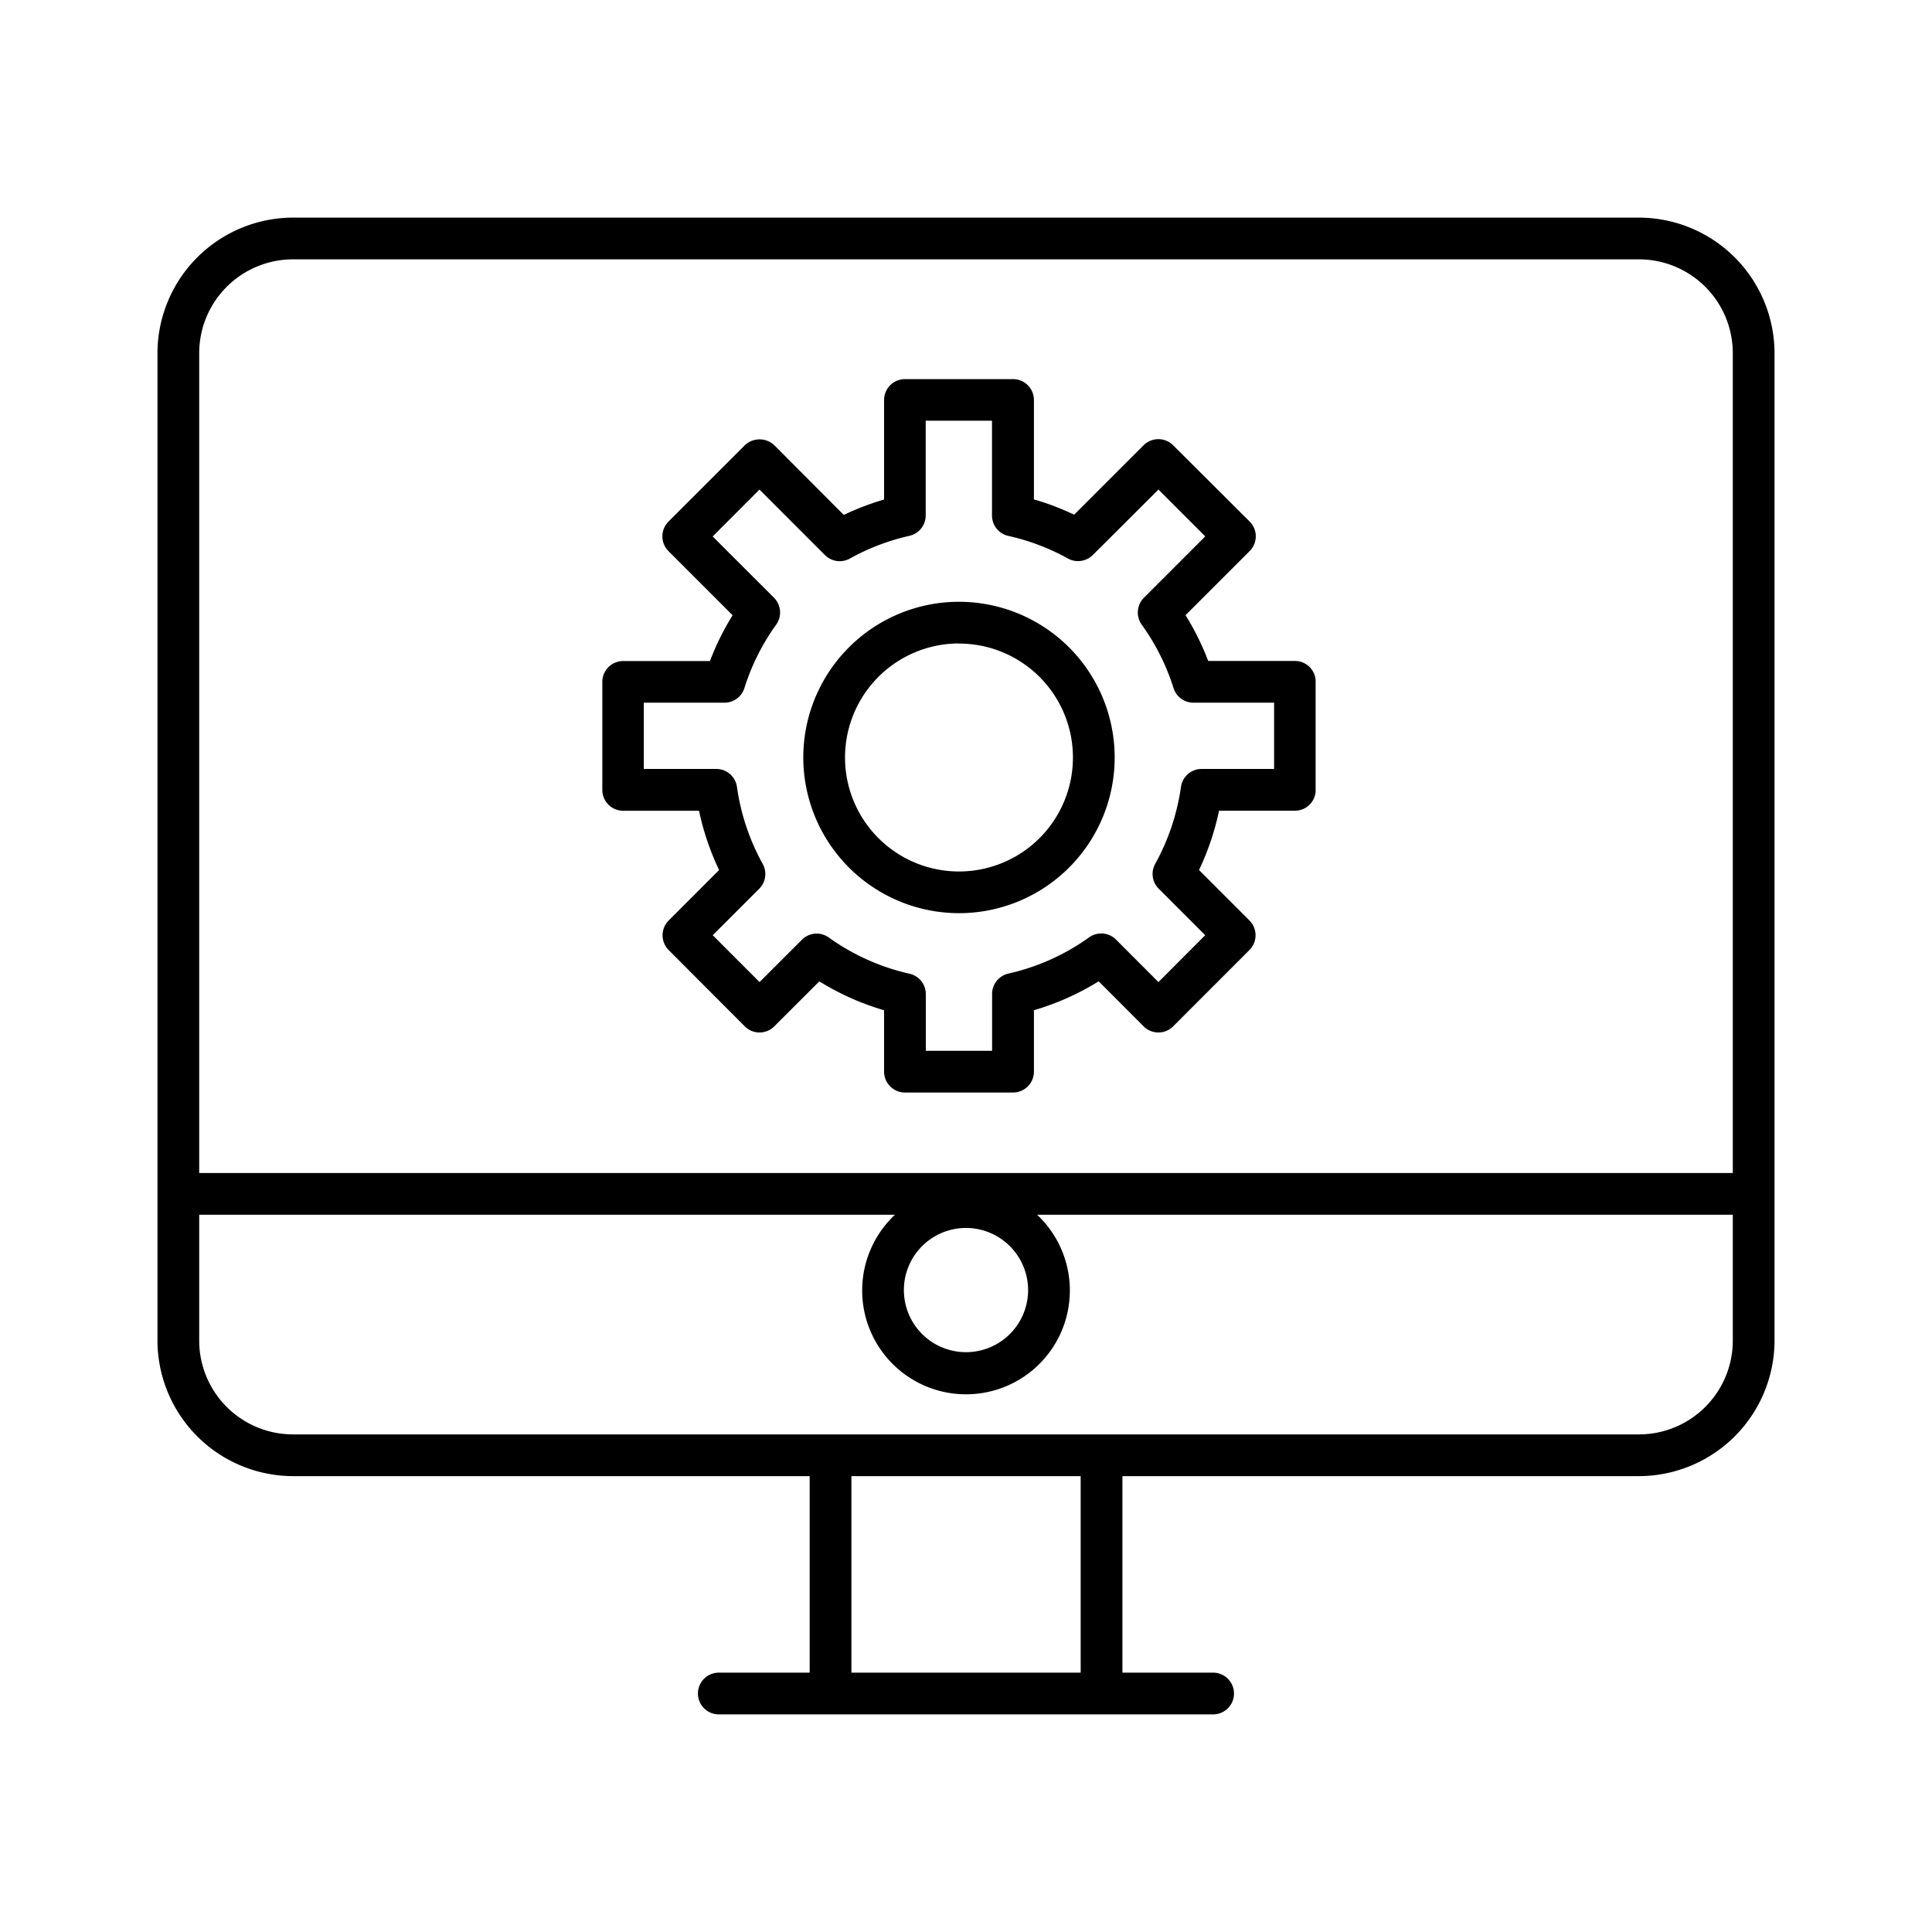
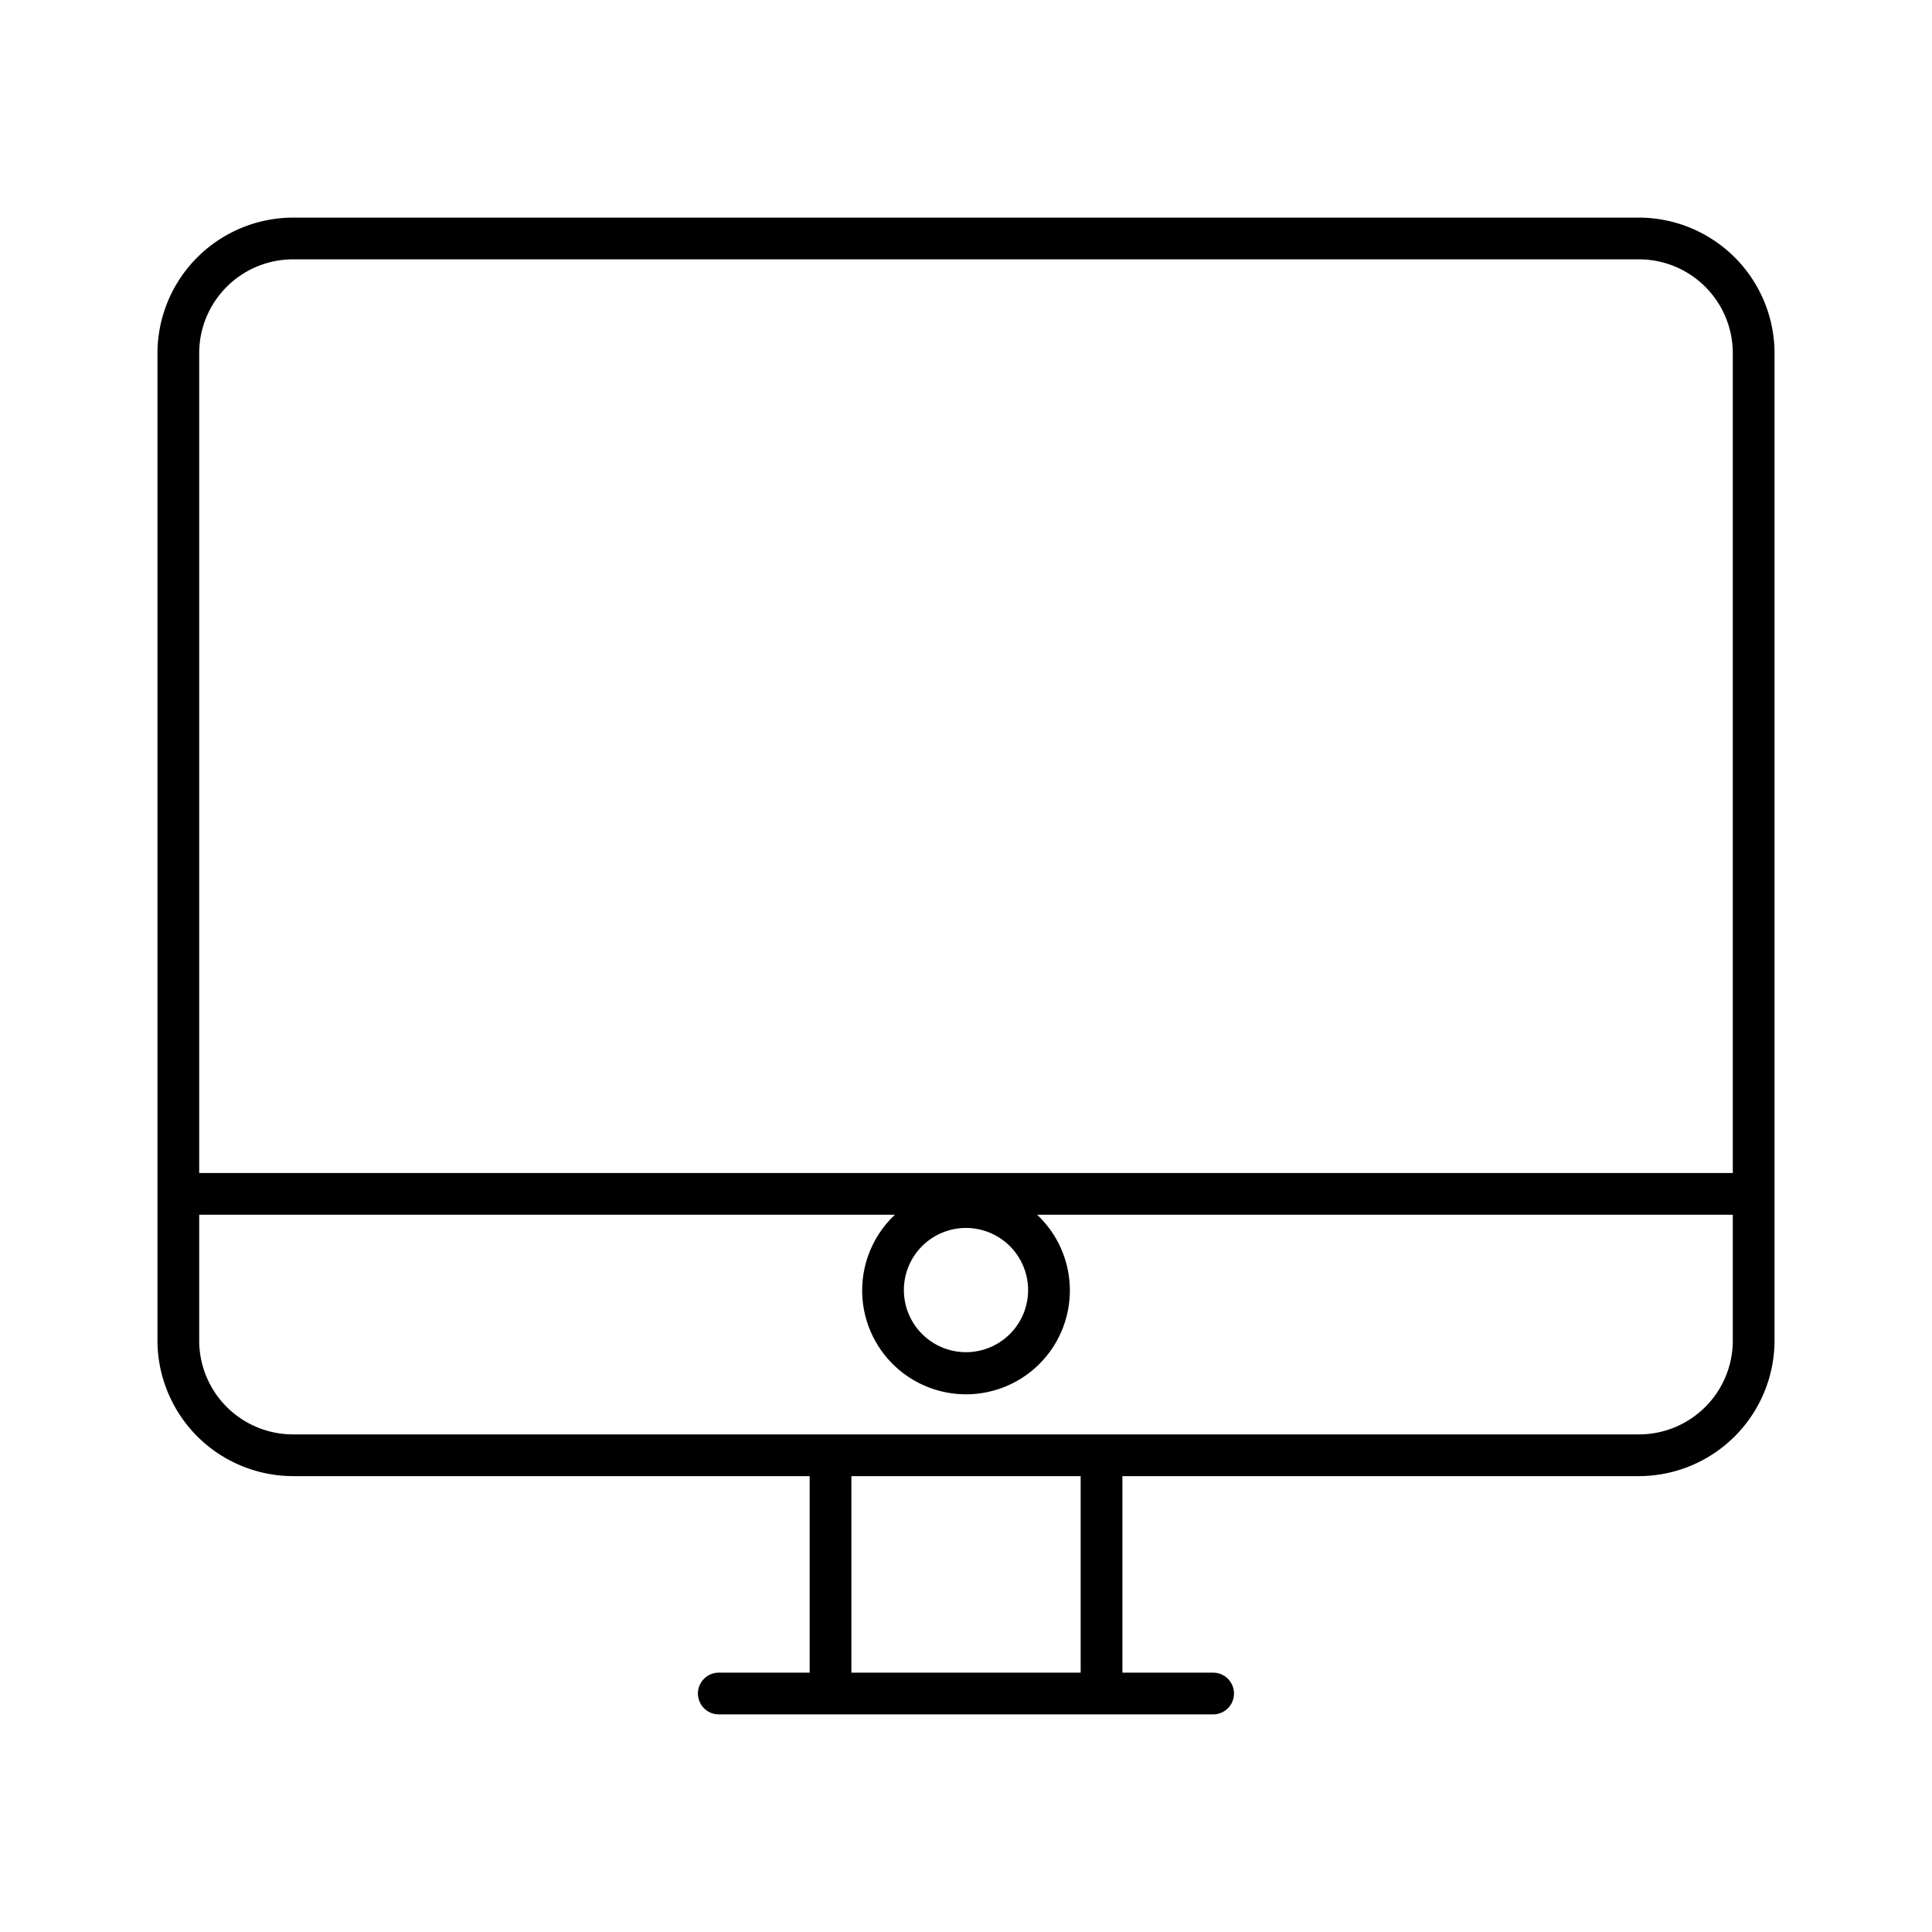
<svg xmlns="http://www.w3.org/2000/svg" data-name="Layer 1" id="Layer_1" viewBox="0 0 512 512">
  <title />
-   <path d="M254.14,242a41.26,41.26,0,1,0-41.26-41.26A41.3,41.3,0,0,0,254.14,242Zm0-71.45a30.2,30.2,0,1,1-30.2,30.19A30.23,30.23,0,0,1,254.14,170.52Z" />
  <path d="M434.36,57.67H77.64A36,36,0,0,0,41.73,93.58v261.7a36,36,0,0,0,35.91,35.91H214.57v52.08H190.49a5.53,5.53,0,0,0,0,11.06h131a5.53,5.53,0,1,0,0-11.06H297.45V391.19H434.36a36,36,0,0,0,35.91-35.91V93.58A36,36,0,0,0,434.36,57.67ZM77.64,68.73H434.36a24.87,24.87,0,0,1,24.85,24.85V310.86H52.79V93.58A24.87,24.87,0,0,1,77.64,68.73ZM272.46,341.88A16.46,16.46,0,1,1,256,325.42,16.48,16.48,0,0,1,272.46,341.88Zm13.93,101.39H225.63V391.19h60.76Zm148-63.14H77.64a24.87,24.87,0,0,1-24.85-24.85V321.92H237.17a27.52,27.52,0,1,0,37.67,0H459.21v33.36A24.87,24.87,0,0,1,434.36,380.13Z" />
-   <path d="M343.18,175.16h-23a69.52,69.52,0,0,0-6-12.13l17-17a5.53,5.53,0,0,0,0-7.81L310.89,118a5.54,5.54,0,0,0-7.83,0l-18.4,18.4A70.2,70.2,0,0,0,274,132.34V106a5.54,5.54,0,0,0-5.53-5.53H239.82a5.54,5.54,0,0,0-5.53,5.53v26.38a71,71,0,0,0-10.68,4.08L205.21,118a5.69,5.69,0,0,0-7.83,0l-20.23,20.23a5.55,5.55,0,0,0,0,7.82l17,17a69.57,69.57,0,0,0-6,12.13h-23a5.53,5.53,0,0,0-5.53,5.53v28.62a5.53,5.53,0,0,0,5.53,5.53h20.1a70.09,70.09,0,0,0,5.32,15.71l-13.37,13.38a5.55,5.55,0,0,0,0,7.82L197.38,272a5.52,5.52,0,0,0,7.81,0l11.94-11.93a69.66,69.66,0,0,0,17.16,7.66V284a5.54,5.54,0,0,0,5.53,5.53h28.63A5.54,5.54,0,0,0,274,284V267.72a69.66,69.66,0,0,0,17.16-7.66L303.08,272a5.52,5.52,0,0,0,7.81,0l20.23-20.24a5.55,5.55,0,0,0,0-7.82l-13.37-13.38a70.25,70.25,0,0,0,5.31-15.71h20.12a5.51,5.51,0,0,0,5.47-5V180.14A5.51,5.51,0,0,0,343.18,175.16Zm-5.53,11.5v17.12H318.44a5.52,5.52,0,0,0-5.47,4.74,59.39,59.39,0,0,1-6.83,20.41,5.53,5.53,0,0,0,.92,6.58l12.33,12.33L307,260.26,295.75,249a5.52,5.52,0,0,0-7.12-.59,58.86,58.86,0,0,1-21.39,9.6,5.52,5.52,0,0,0-4.32,5.39v15.07H245.35V263.44a5.52,5.52,0,0,0-4.32-5.39,58.94,58.94,0,0,1-21.39-9.6,5.51,5.51,0,0,0-7.12.59l-11.23,11.22-12.41-12.42,12.33-12.33a5.52,5.52,0,0,0,.9-6.6,58.89,58.89,0,0,1-6.81-20.39,5.52,5.52,0,0,0-5.47-4.74H170.62V186.22H192a5.54,5.54,0,0,0,5.28-3.89,59.17,59.17,0,0,1,8.41-16.79,5.53,5.53,0,0,0-.57-7.13l-16.26-16.25,12.41-12.42,17.35,17.36a5.54,5.54,0,0,0,6.6.92A59.52,59.52,0,0,1,241,142a5.53,5.53,0,0,0,4.32-5.39V111.49h17.57v25.14a5.53,5.53,0,0,0,4.32,5.39A59.15,59.15,0,0,1,283,148a5.55,5.55,0,0,0,6.61-.92L307,129.74l12.41,12.41-16.26,16.26a5.54,5.54,0,0,0-.59,7.12,59.16,59.16,0,0,1,8.43,16.8,5.54,5.54,0,0,0,5.28,3.89h21.4Z" />
</svg>